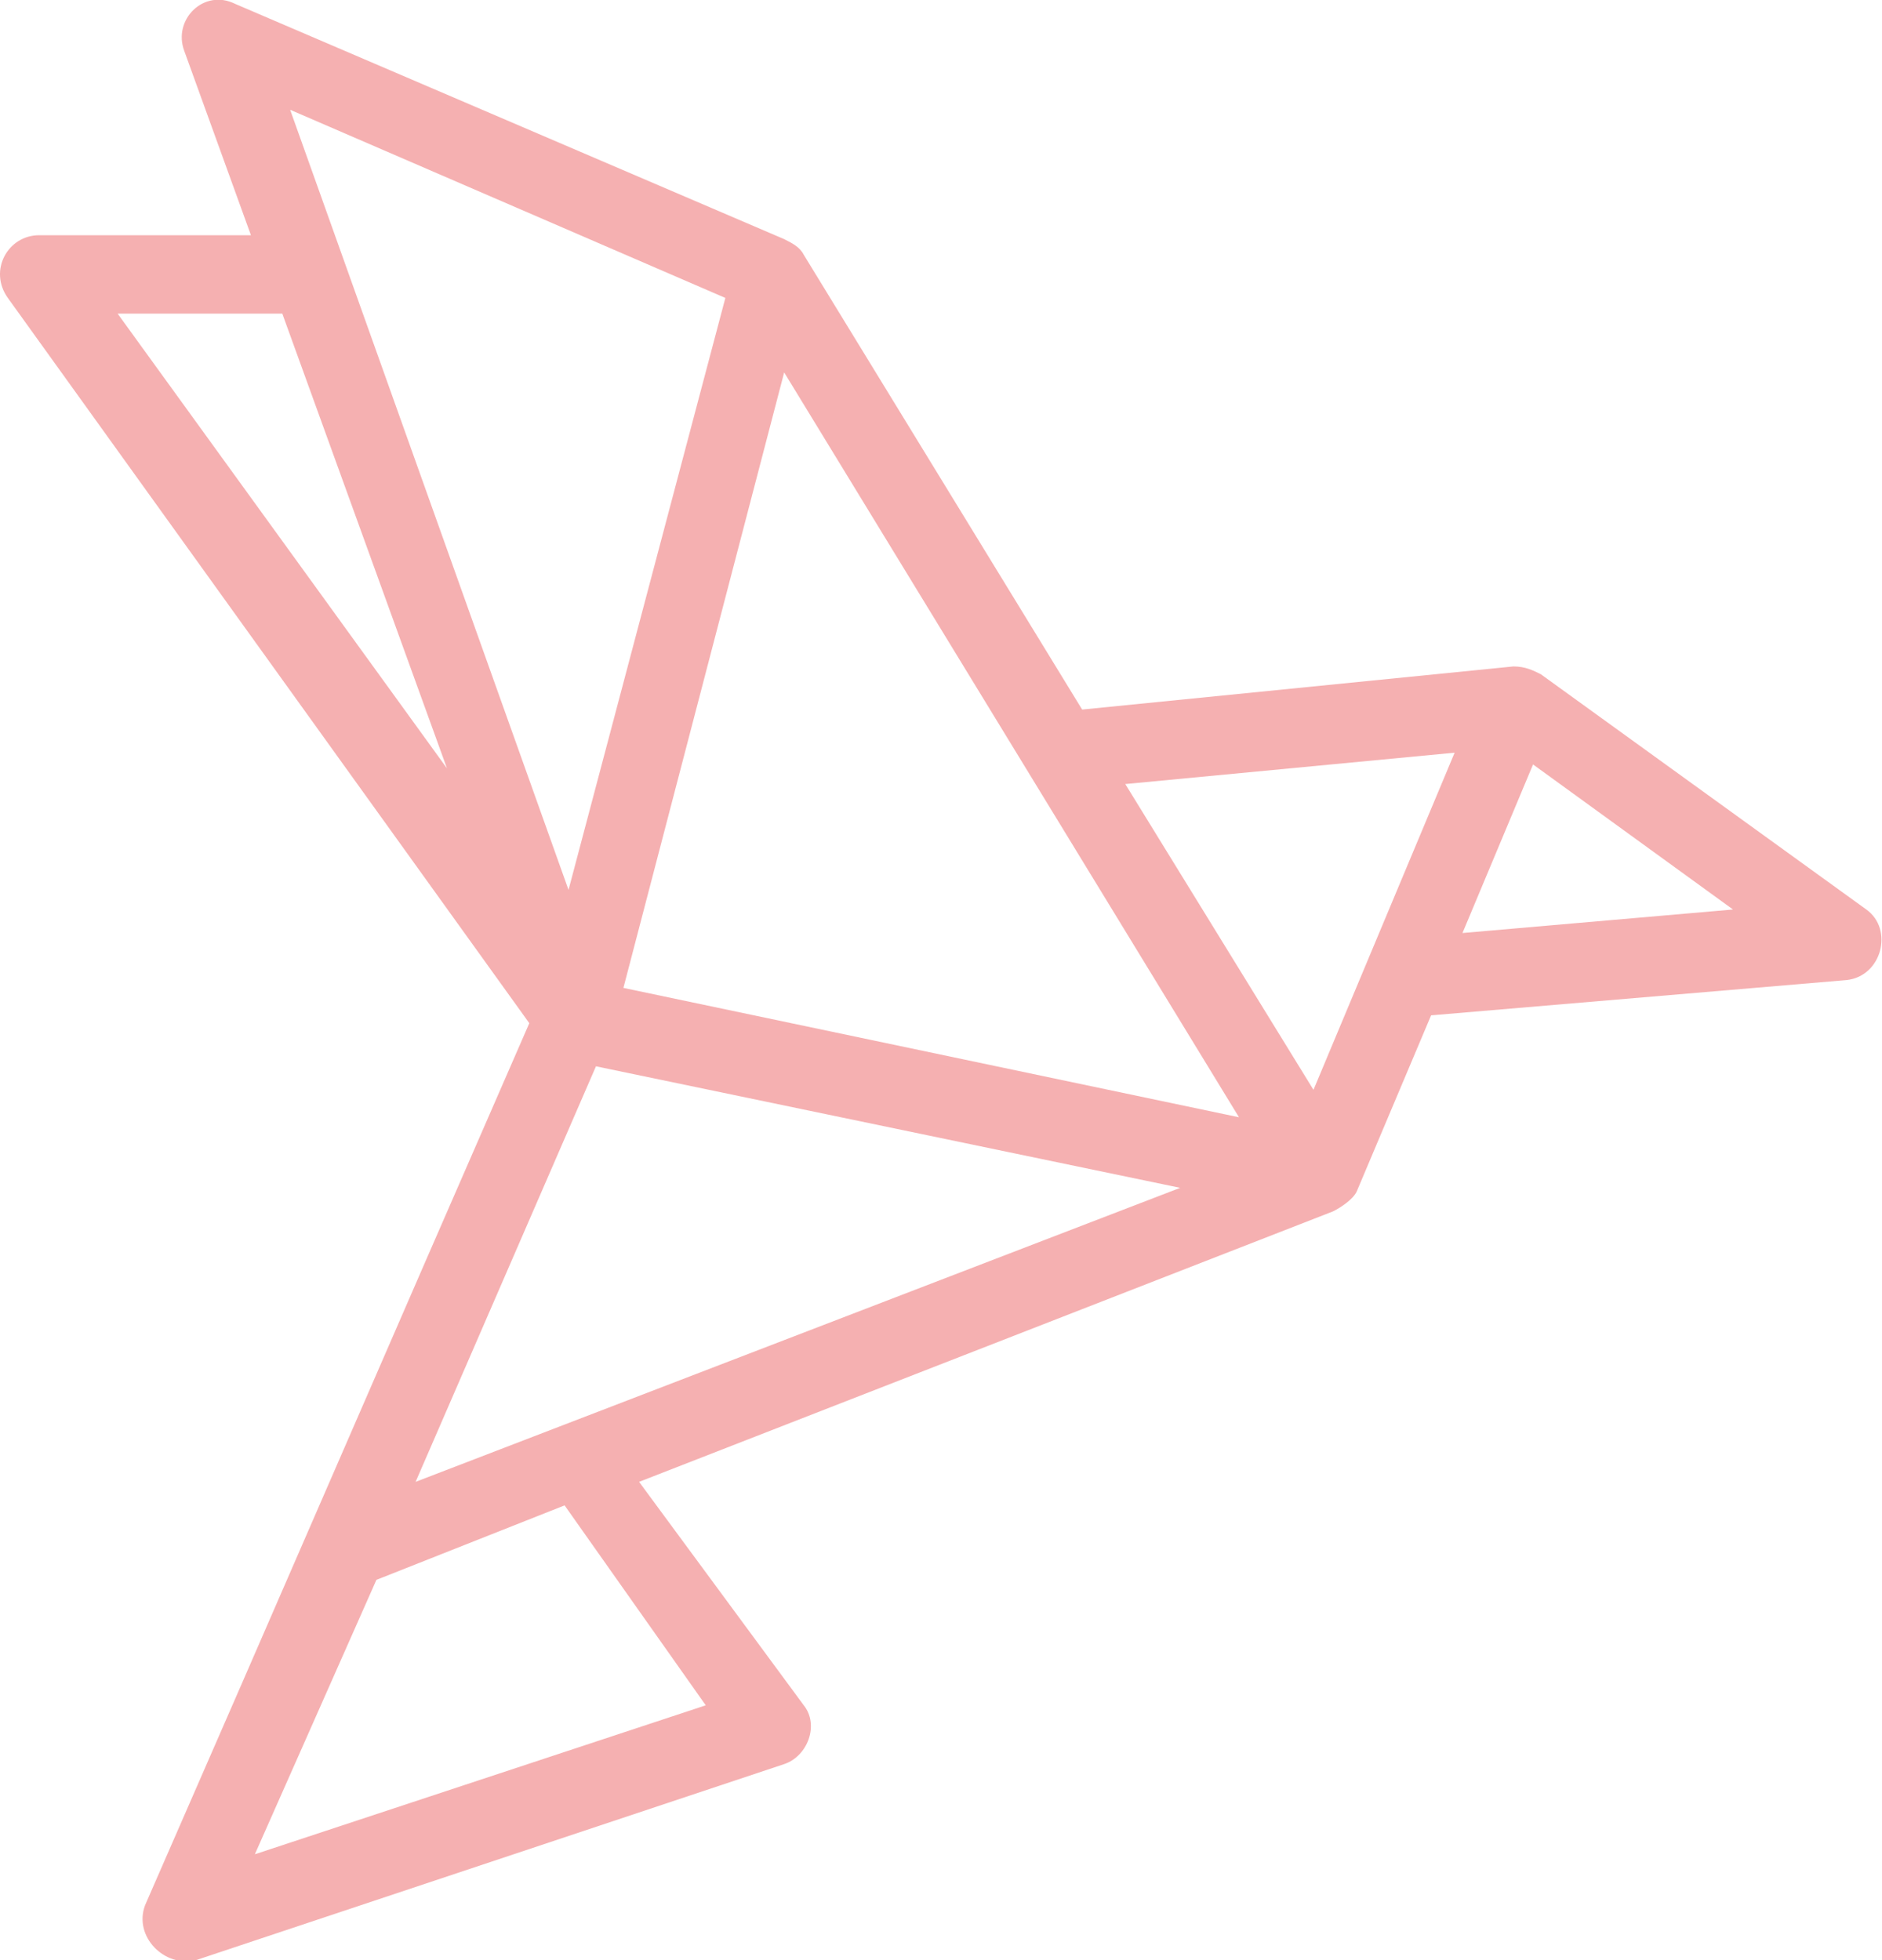
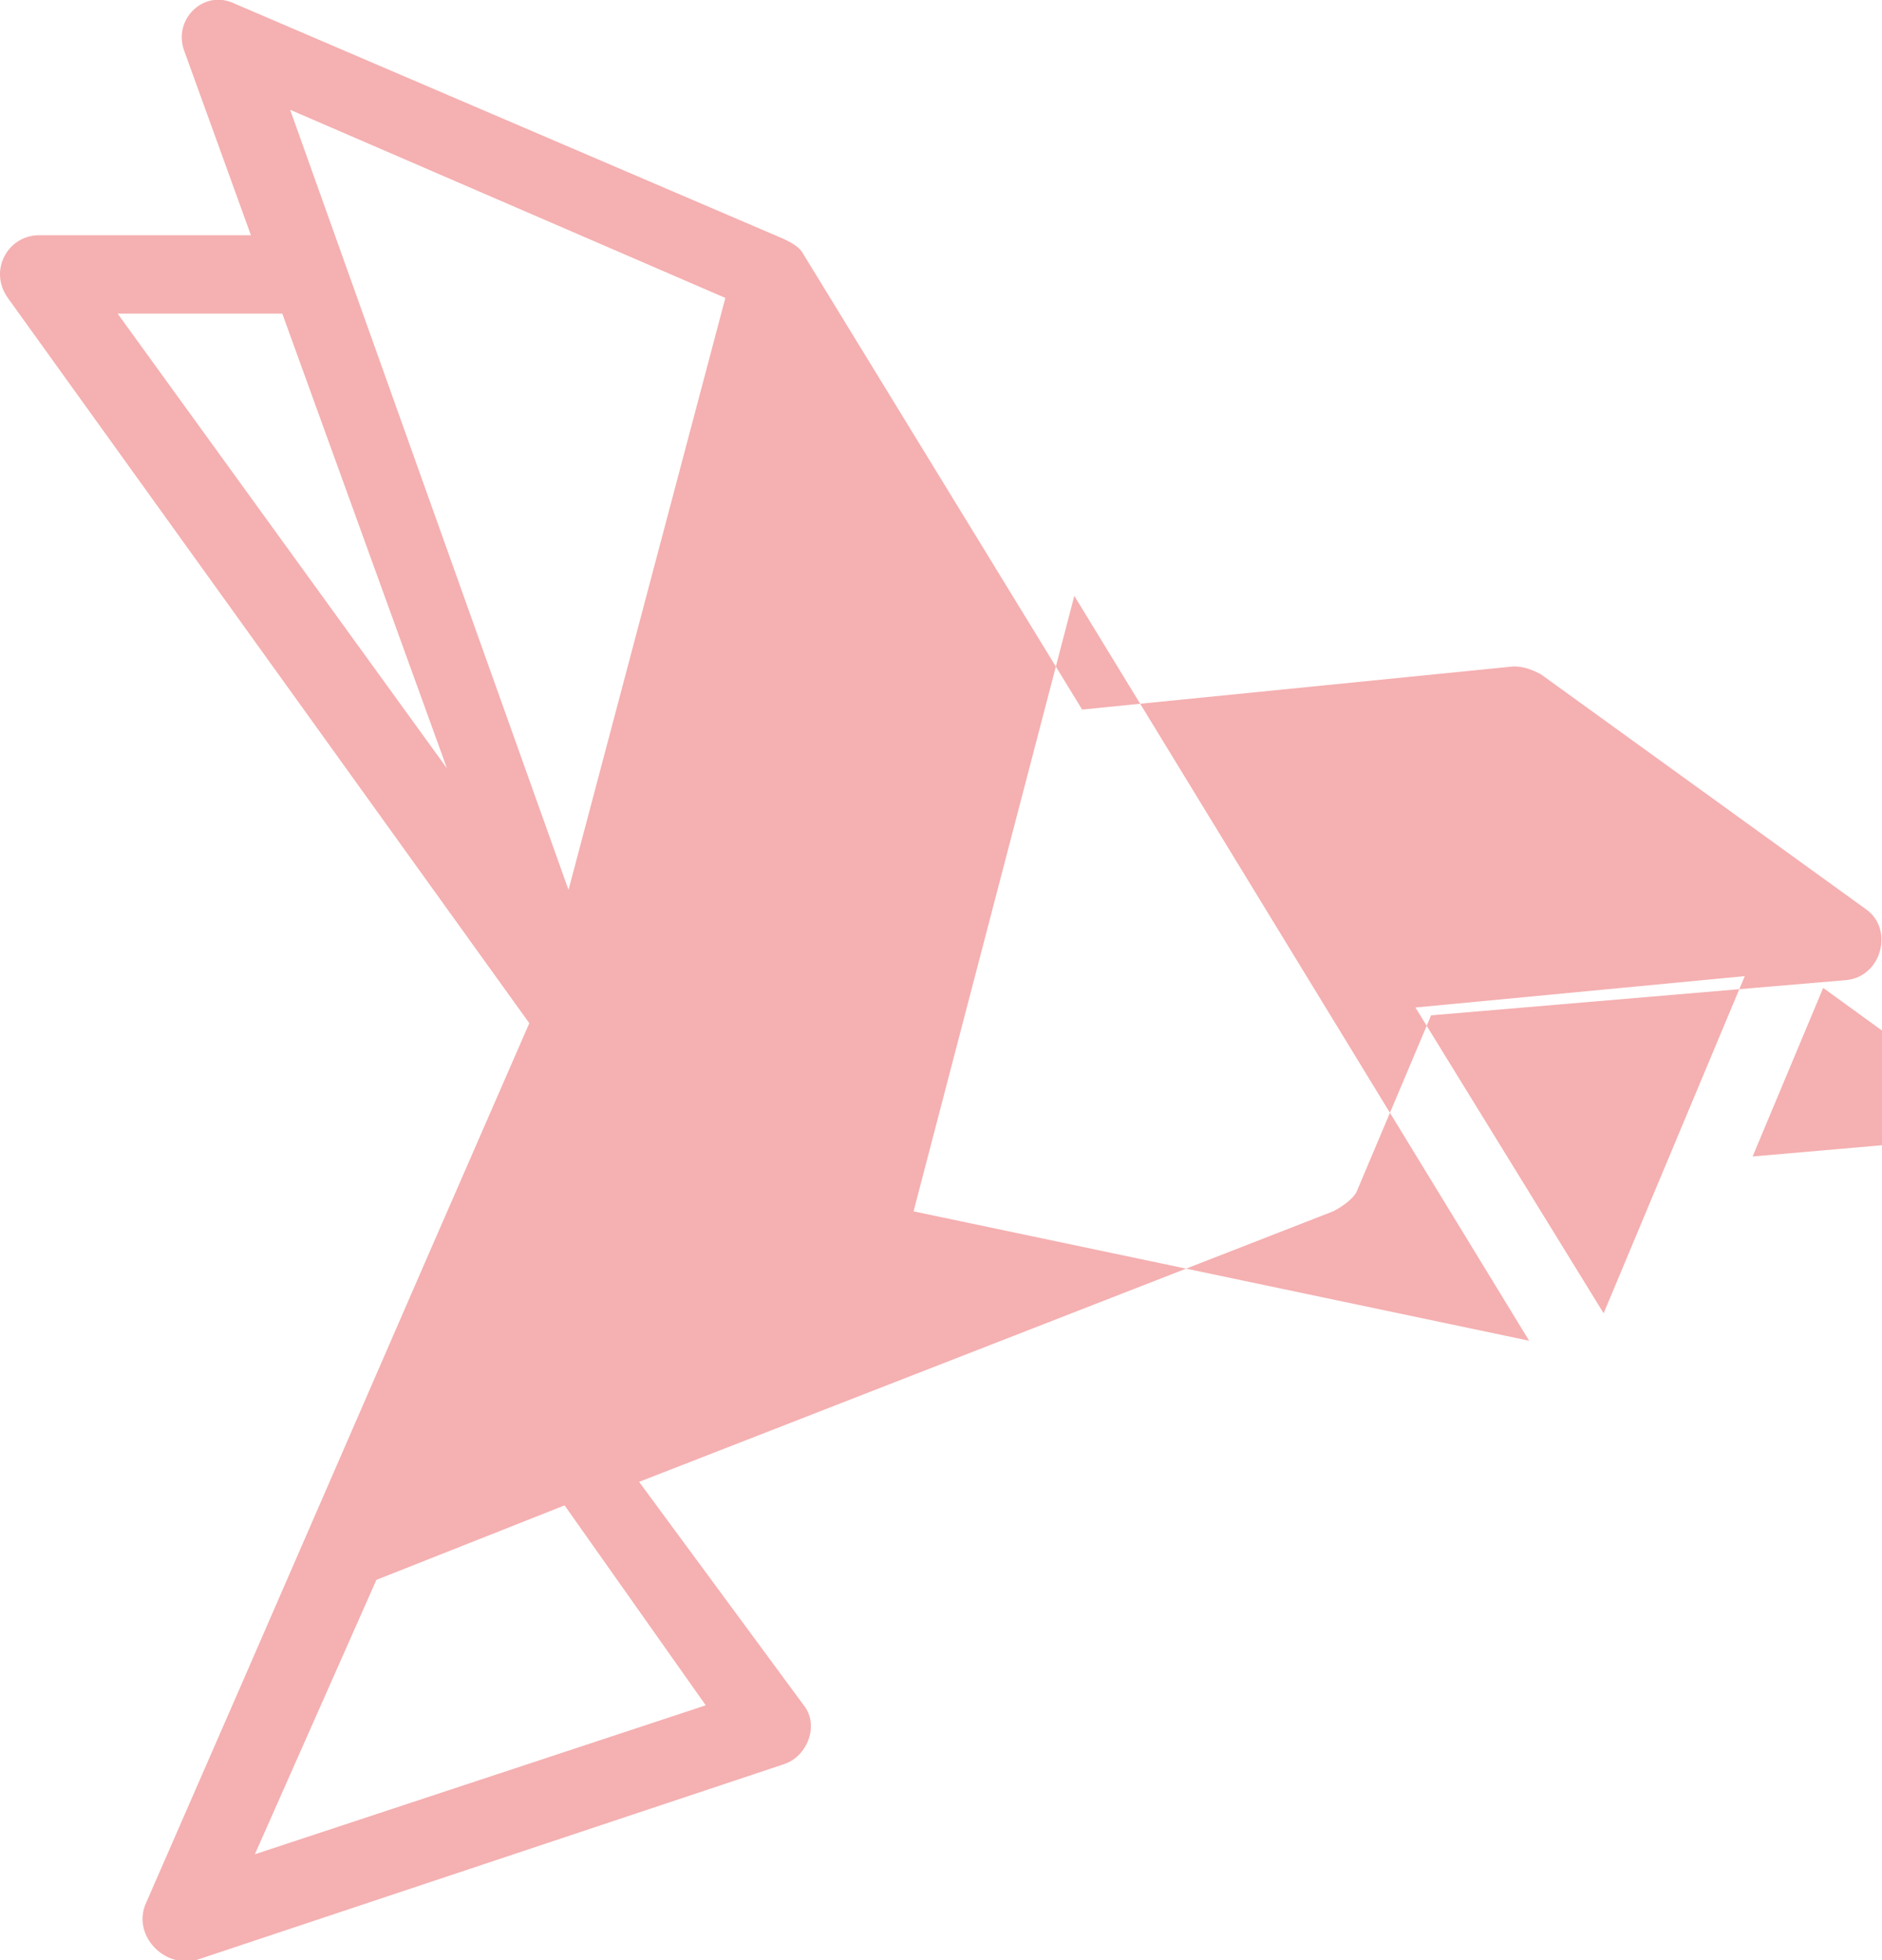
<svg xmlns="http://www.w3.org/2000/svg" enable-background="new 0 0 48 50" viewBox="0 0 48 50">
-   <path d="m47.6 23.2-8.3-6c-.2-.1-.4-.2-.7-.2l-11 1.1-7.1-11.6c-.1-.2-.3-.3-.5-.4l-14-6c-.8-.4-1.6.4-1.3 1.2l1.7 4.7h-5.4c-.8 0-1.3.9-.8 1.6l13.3 18.5c-3.8 8.7-6.3 14.5-9.8 22.5-.3.8.5 1.6 1.3 1.4l15-5c.6-.2.9-1 .5-1.5l-4.2-5.7 17.7-6.9c.2-.1.5-.3.6-.5l1.9-4.5 10.6-.9c.9-.1 1.2-1.3.5-1.8zm-44.6-15.2h4.2l4.2 11.6zm4.4-5.2 11.1 4.8-4 15.1zm10.6 40.7-11.5 3.8 3.1-7 4.8-1.9zm-7.4-5.7 4.6-10.6 14.9 3.1zm5.3-12.6 4.1-15.7 11.6 19zm17.6 2.6-4.8-7.8 8.4-.8zm3.8-4 1.8-4.3 5.1 3.7z" fill="#f5b0b1" />
+   <path d="m47.6 23.2-8.3-6c-.2-.1-.4-.2-.7-.2l-11 1.1-7.1-11.6c-.1-.2-.3-.3-.5-.4l-14-6c-.8-.4-1.6.4-1.3 1.2l1.7 4.7h-5.4c-.8 0-1.3.9-.8 1.6l13.3 18.5c-3.8 8.7-6.3 14.5-9.8 22.5-.3.8.5 1.6 1.3 1.4l15-5c.6-.2.9-1 .5-1.5l-4.2-5.7 17.7-6.9c.2-.1.5-.3.6-.5l1.9-4.5 10.6-.9c.9-.1 1.2-1.3.5-1.8zm-44.6-15.2h4.2l4.2 11.6zm4.4-5.2 11.1 4.8-4 15.1zm10.6 40.7-11.5 3.8 3.1-7 4.8-1.9zzm5.3-12.6 4.1-15.7 11.6 19zm17.6 2.6-4.8-7.8 8.4-.8zm3.8-4 1.8-4.3 5.1 3.7z" fill="#f5b0b1" />
</svg>